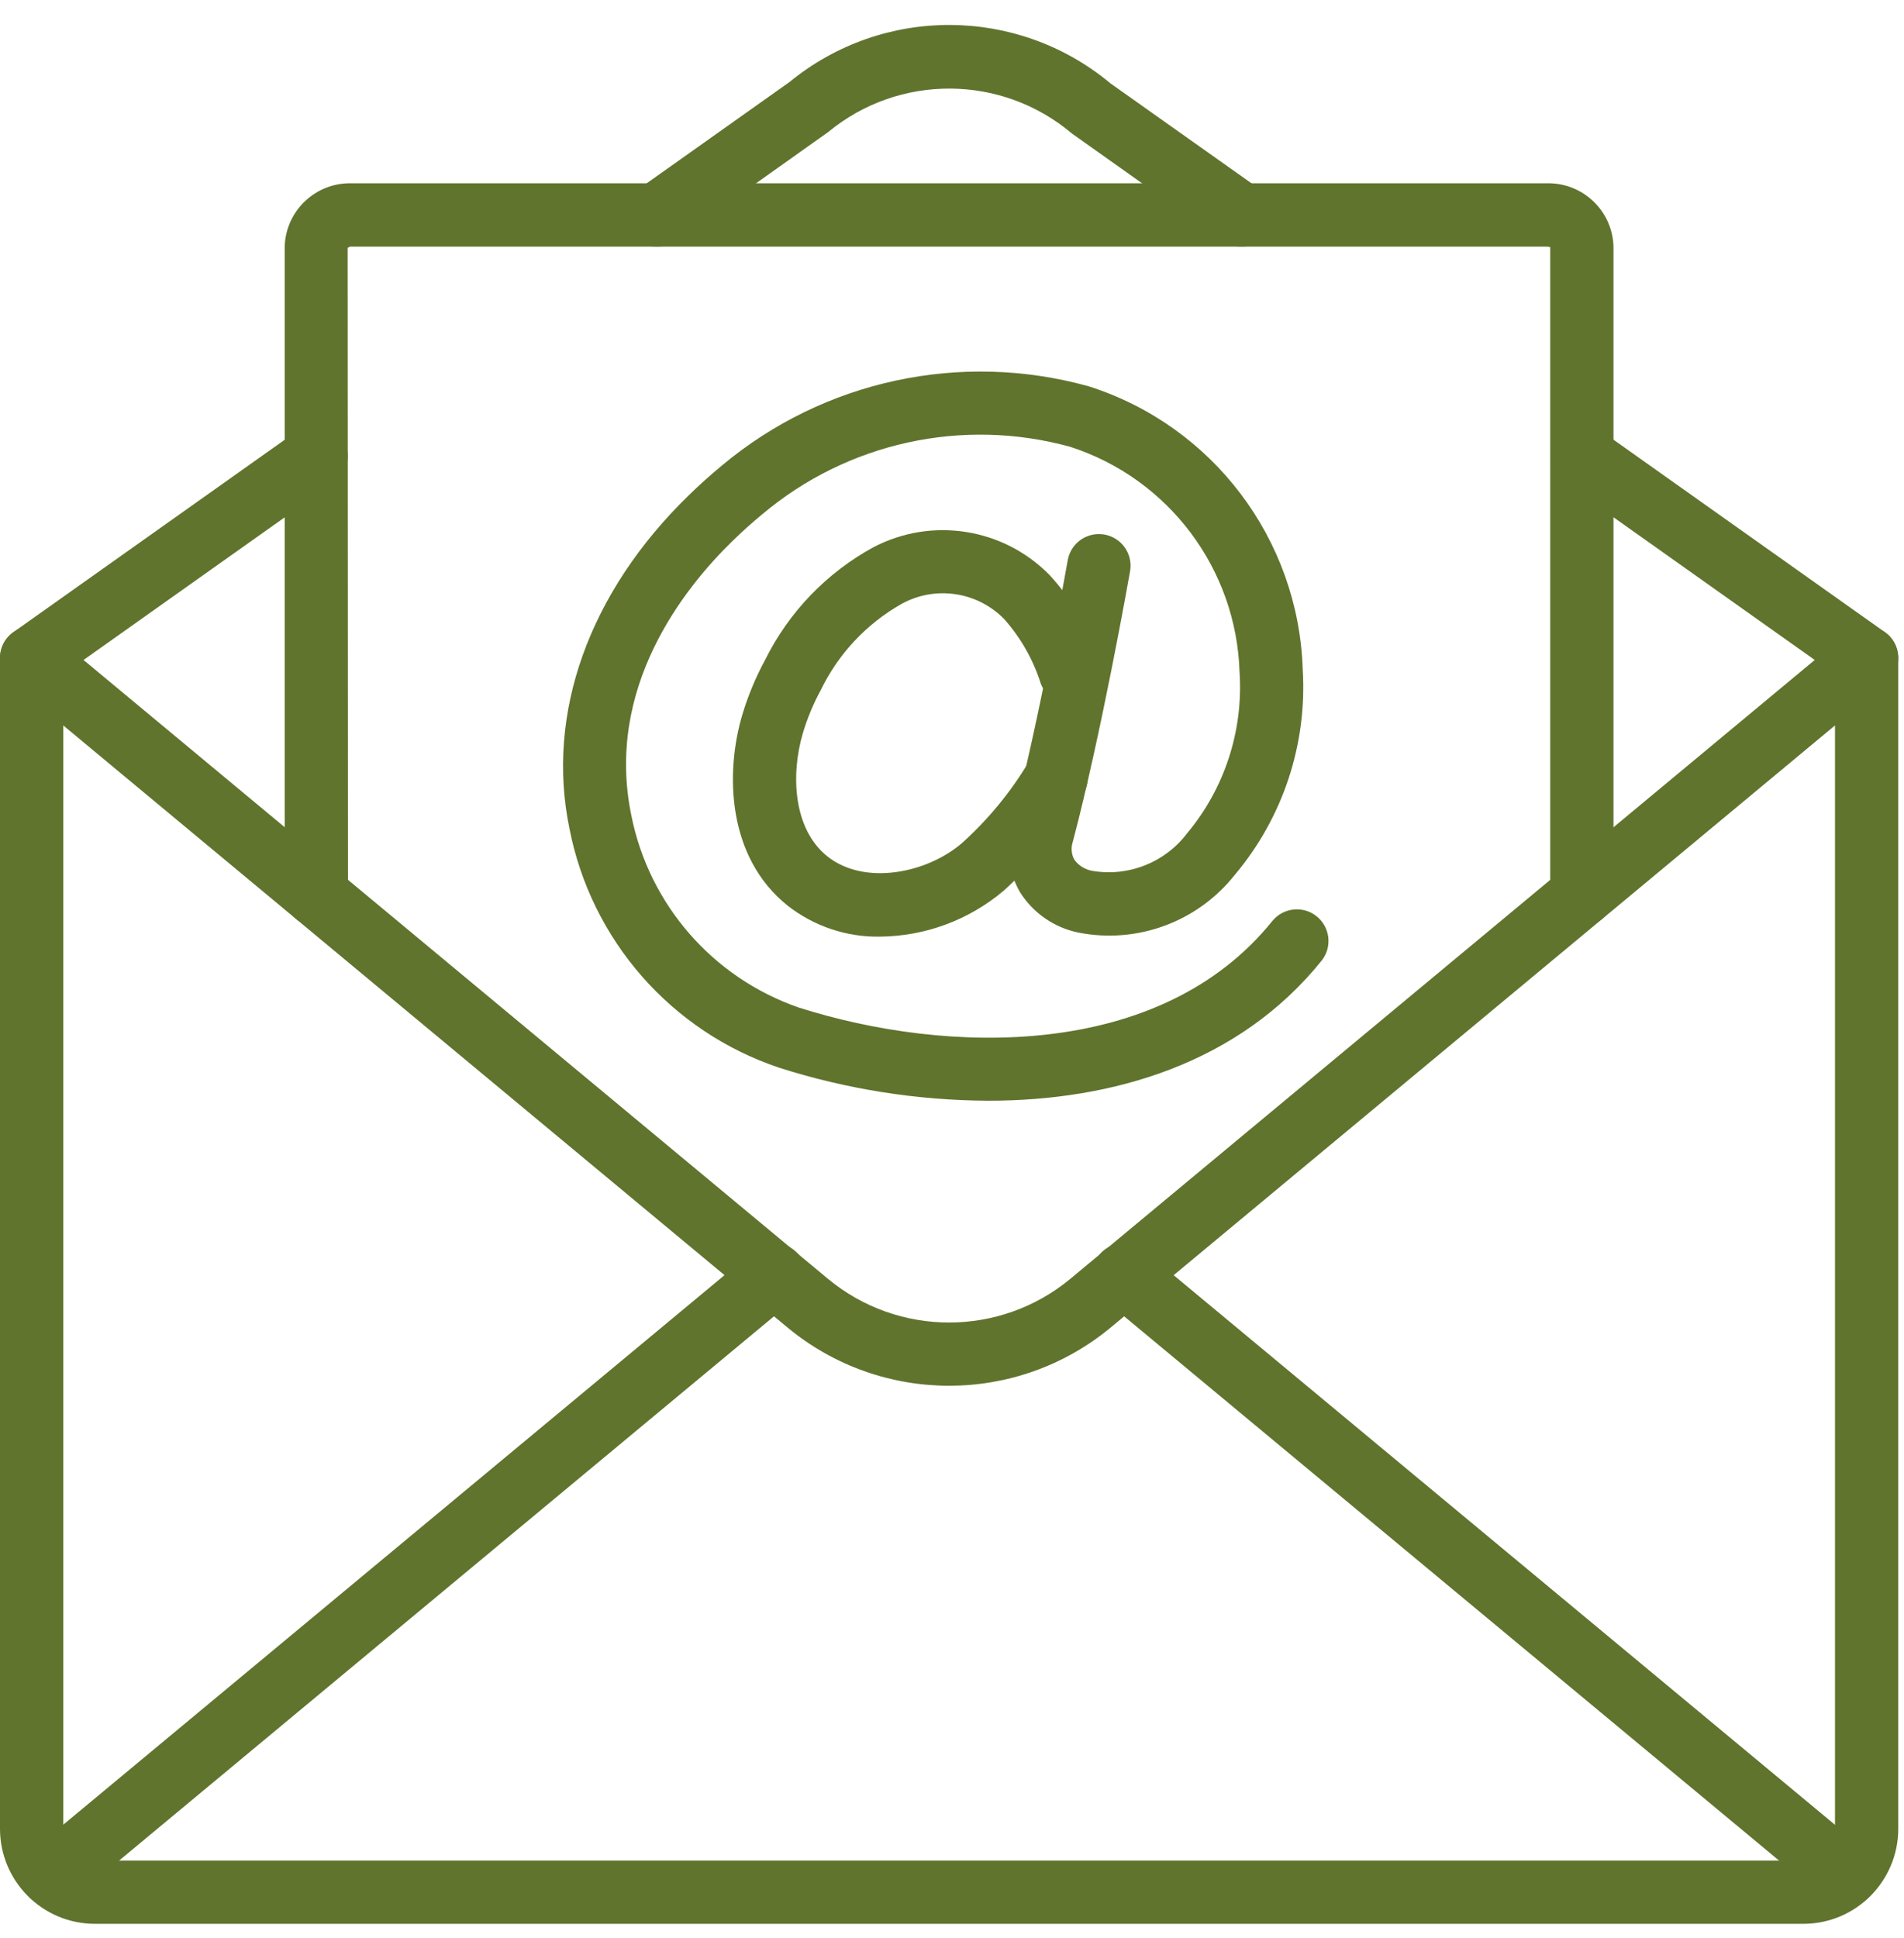
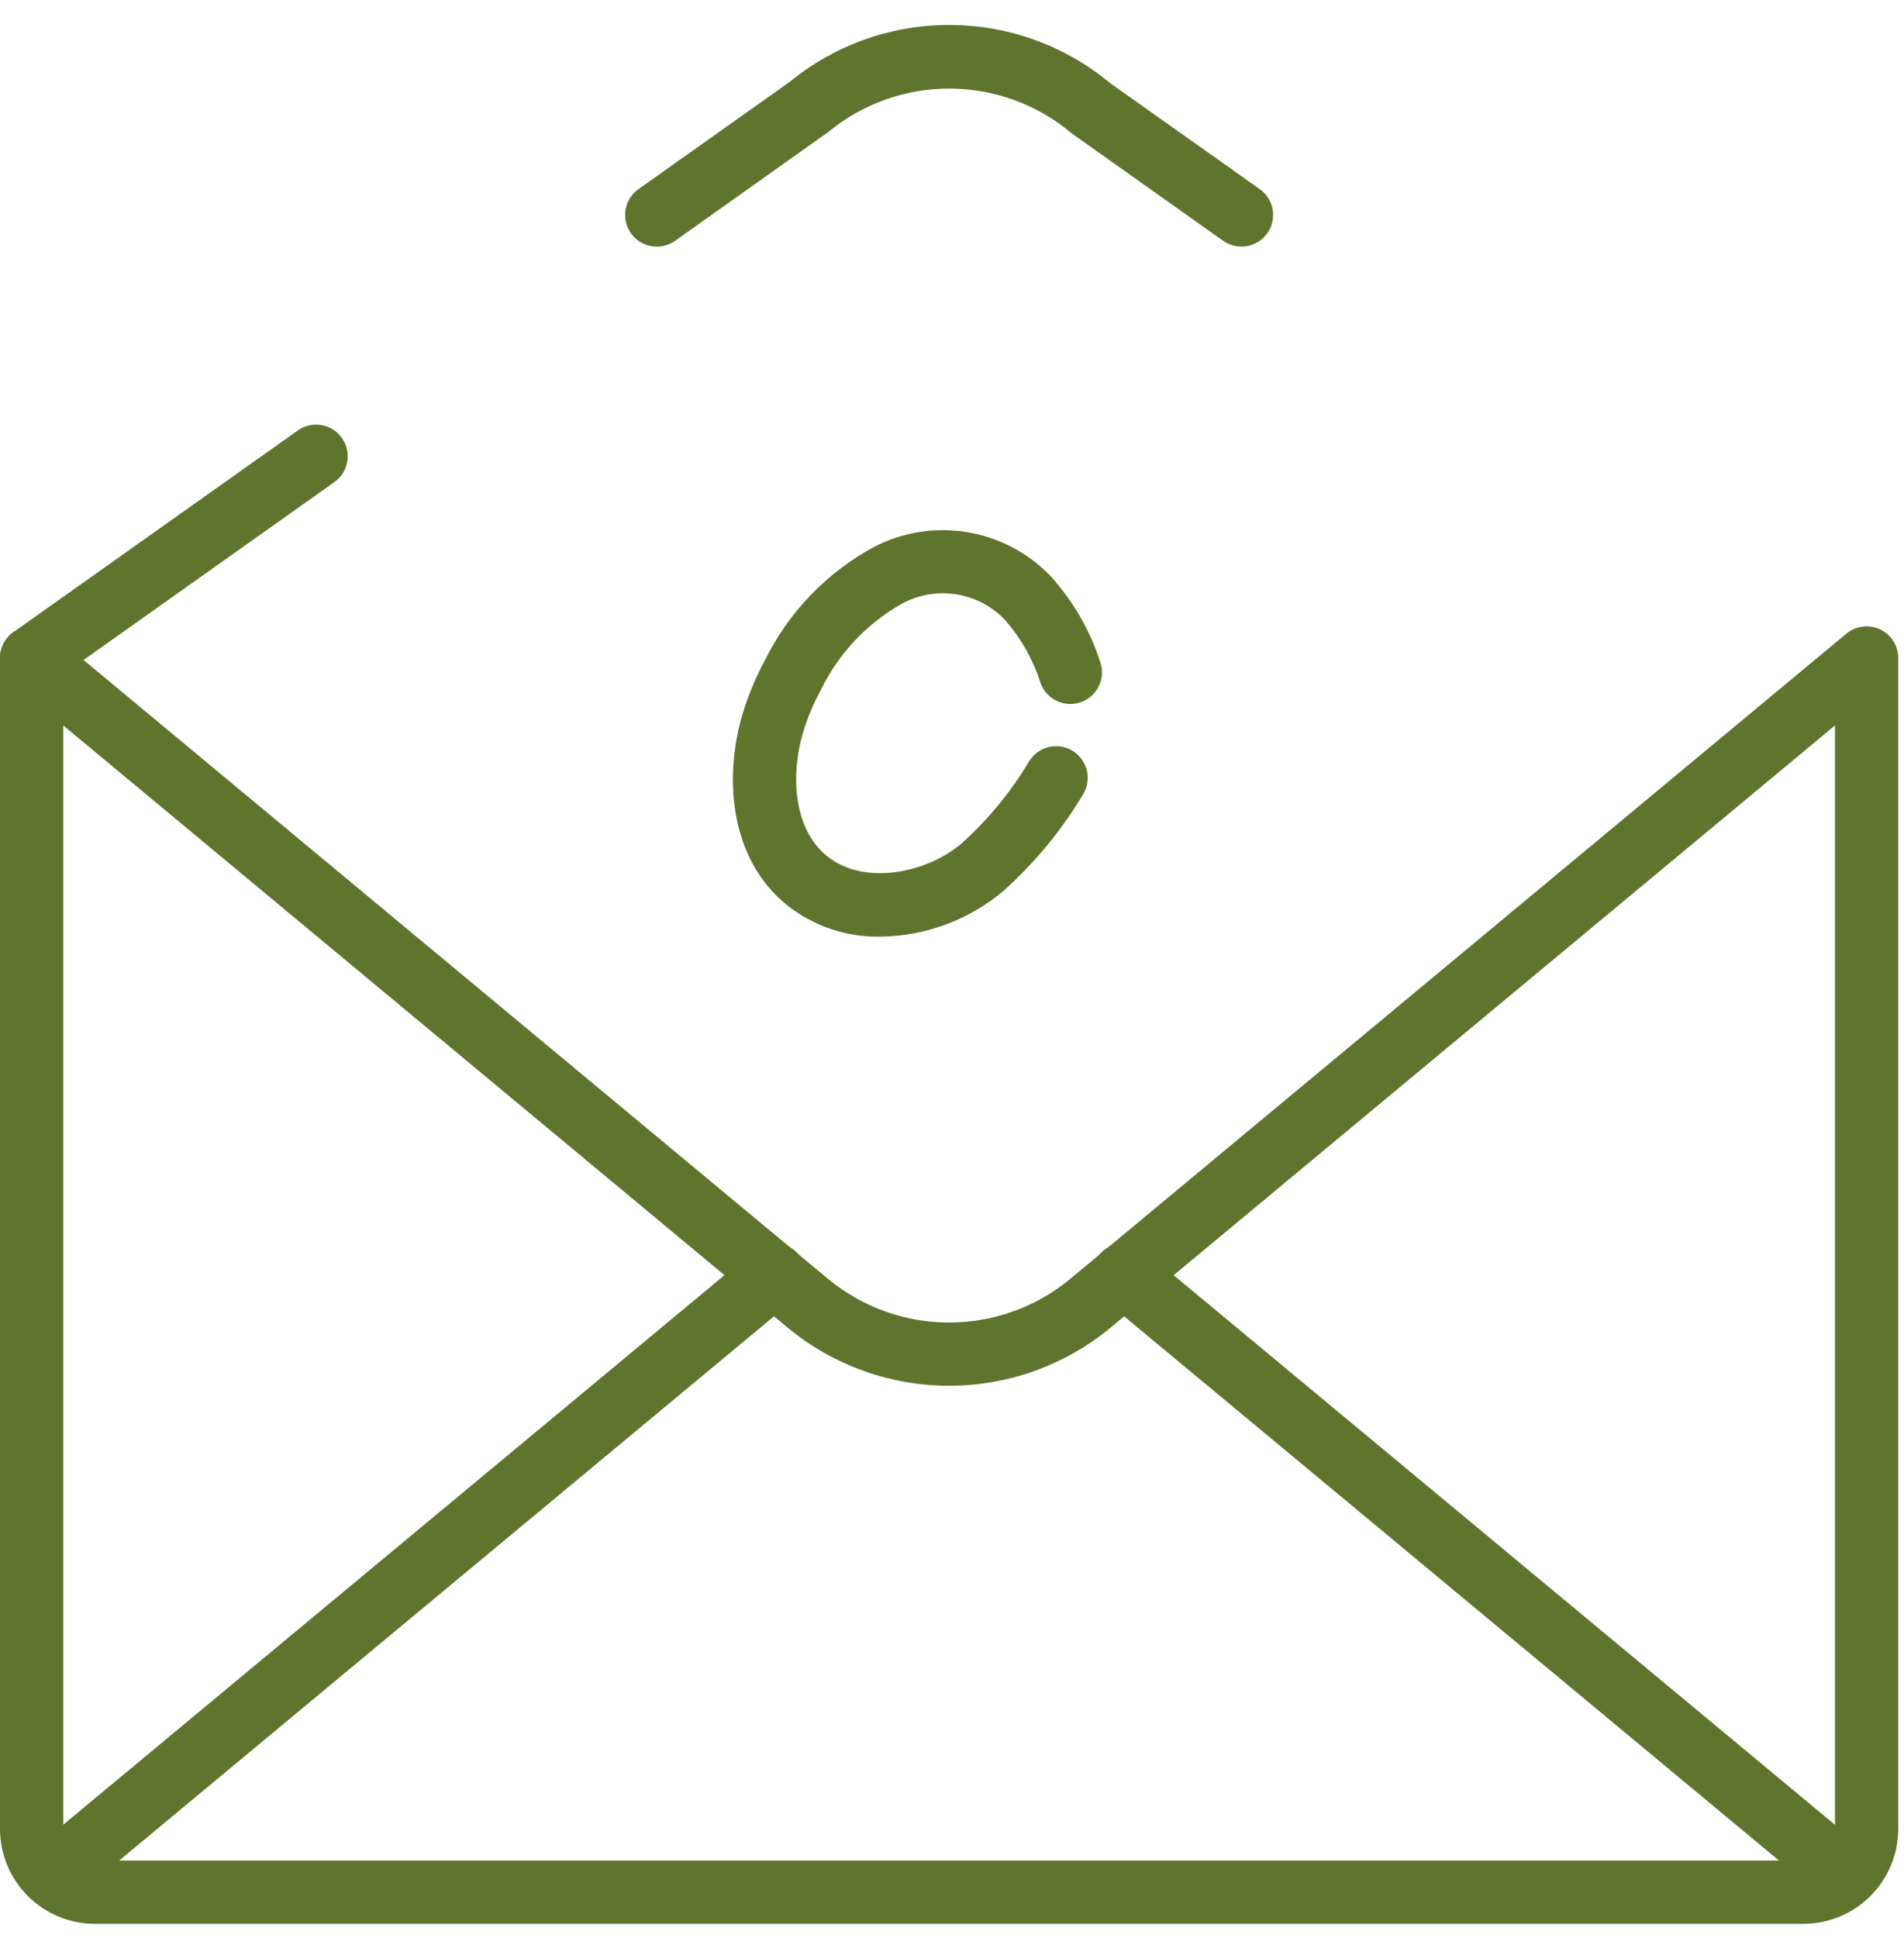
<svg xmlns="http://www.w3.org/2000/svg" width="57" height="58" viewBox="0 0 57 58" fill="none">
-   <path d="M29.587 32.944C27.464 32.934 25.355 32.602 23.332 31.958C20.099 30.877 17.698 28.14 17.047 24.794C16.334 21.36 17.633 17.728 20.612 14.831C20.931 14.519 21.263 14.221 21.608 13.936C24.657 11.383 28.768 10.496 32.599 11.564C36.308 12.748 38.871 16.137 38.999 20.028C39.138 22.268 38.408 24.475 36.961 26.19C35.845 27.596 34.036 28.26 32.276 27.91C31.556 27.761 30.928 27.325 30.536 26.703C30.184 26.098 30.094 25.377 30.286 24.704C31.115 21.573 31.957 16.816 31.965 16.767C32.024 16.434 32.256 16.157 32.574 16.042C32.892 15.926 33.248 15.989 33.507 16.206C33.766 16.424 33.89 16.763 33.831 17.097C33.796 17.294 32.967 21.981 32.118 25.188C32.057 25.366 32.072 25.561 32.16 25.727C32.291 25.908 32.489 26.03 32.709 26.066C33.787 26.246 34.876 25.813 35.536 24.943C36.66 23.599 37.223 21.873 37.109 20.125C37.016 17.028 34.985 14.324 32.036 13.372C28.818 12.486 25.369 13.243 22.817 15.394C22.512 15.646 22.216 15.911 21.933 16.188C20.46 17.62 18.109 20.592 18.901 24.409C19.433 27.075 21.338 29.261 23.907 30.153C28.349 31.57 34.732 31.74 38.095 27.559C38.425 27.161 39.014 27.101 39.417 27.425C39.82 27.75 39.889 28.337 39.571 28.745C37.084 31.838 33.3 32.944 29.587 32.944Z" fill="#60742D" />
  <path d="M26.343 28.033C25.342 28.051 24.366 27.722 23.578 27.104C21.76 25.649 21.71 23.122 22.22 21.4C22.391 20.827 22.622 20.273 22.907 19.747C23.618 18.314 24.755 17.134 26.161 16.371C27.913 15.462 30.053 15.807 31.43 17.22C32.114 17.968 32.629 18.855 32.94 19.82C33.105 20.31 32.847 20.842 32.36 21.015C31.873 21.188 31.337 20.94 31.156 20.456C30.931 19.743 30.558 19.086 30.061 18.528C29.258 17.706 28.006 17.52 26.998 18.07C25.943 18.665 25.095 19.569 24.569 20.659C24.347 21.067 24.168 21.498 24.035 21.943C23.667 23.188 23.748 24.812 24.763 25.626C25.873 26.517 27.747 26.14 28.801 25.231C29.586 24.524 30.261 23.703 30.802 22.796C30.978 22.502 31.298 22.326 31.64 22.334C31.983 22.343 32.294 22.536 32.453 22.839C32.613 23.142 32.597 23.507 32.412 23.795C31.77 24.864 30.971 25.831 30.042 26.662C29.006 27.536 27.698 28.021 26.343 28.033Z" fill="#60742D" />
  <path d="M53.987 57.579H2.841C1.273 57.578 0.002 56.306 0 54.738V19.694C1.4889e-05 19.327 0.212 18.992 0.545 18.836C0.877 18.68 1.27 18.731 1.553 18.965L24.793 38.28C26.895 40.017 29.935 40.016 32.037 38.279L55.275 18.965C55.557 18.73 55.95 18.68 56.283 18.836C56.616 18.992 56.828 19.326 56.828 19.694V54.738C56.826 56.306 55.555 57.578 53.987 57.579ZM1.894 21.712V54.738C1.895 55.261 2.319 55.684 2.841 55.685H53.987C54.51 55.684 54.933 55.261 54.934 54.738V21.712L33.246 39.736C30.442 42.054 26.388 42.054 23.583 39.738L1.894 21.712Z" fill="#60742D" />
  <path d="M0.948 20.64C0.536 20.641 0.17 20.374 0.045 19.981C-0.081 19.588 0.063 19.159 0.4 18.921L8.924 12.878C9.351 12.582 9.936 12.685 10.236 13.109C10.536 13.532 10.439 14.119 10.019 14.423L1.495 20.466C1.335 20.58 1.144 20.641 0.948 20.64Z" fill="#60742D" />
-   <path d="M55.88 20.64C55.684 20.641 55.493 20.58 55.334 20.466L46.81 14.423C46.389 14.119 46.292 13.532 46.592 13.109C46.893 12.685 47.478 12.582 47.905 12.878L56.429 18.921C56.766 19.159 56.909 19.588 56.784 19.981C56.658 20.374 56.293 20.641 55.88 20.64Z" fill="#60742D" />
  <path d="M37.164 7.381C36.968 7.381 36.777 7.32 36.617 7.207L32.09 3.996C29.988 2.22 26.917 2.201 24.794 3.952L20.21 7.207C19.934 7.402 19.575 7.436 19.267 7.295C18.959 7.154 18.75 6.859 18.719 6.522C18.688 6.185 18.838 5.857 19.114 5.661L23.642 2.45C26.439 0.163 30.466 0.181 33.242 2.494L37.713 5.661C38.05 5.899 38.194 6.328 38.068 6.722C37.943 7.115 37.577 7.382 37.164 7.381Z" fill="#60742D" />
  <path d="M1.561 57.067C1.162 57.068 0.806 56.818 0.67 56.442C0.534 56.067 0.648 55.647 0.955 55.392L22.569 37.434C22.828 37.213 23.187 37.149 23.507 37.266C23.827 37.383 24.06 37.663 24.116 37.999C24.173 38.335 24.044 38.676 23.779 38.891L2.166 56.849C1.996 56.99 1.782 57.067 1.561 57.067Z" fill="#60742D" />
  <path d="M55.263 57.068C55.042 57.068 54.828 56.99 54.659 56.849L33.045 38.891C32.781 38.676 32.652 38.336 32.708 37.999C32.765 37.663 32.997 37.383 33.318 37.266C33.638 37.15 33.996 37.214 34.256 37.435L55.869 55.392C56.176 55.647 56.29 56.068 56.154 56.443C56.019 56.818 55.662 57.068 55.263 57.068Z" fill="#60742D" />
-   <path d="M47.356 27.725C46.833 27.725 46.409 27.301 46.409 26.778V7.388C46.406 7.408 46.368 7.381 46.305 7.381H10.522C10.48 7.378 10.439 7.393 10.408 7.421L10.418 26.778C10.418 27.301 9.994 27.725 9.471 27.725C8.947 27.725 8.523 27.301 8.523 26.778V7.381C8.554 6.307 9.448 5.46 10.522 5.486H46.305C47.379 5.46 48.273 6.307 48.303 7.381V26.778C48.303 27.301 47.879 27.725 47.356 27.725Z" fill="#60742D" />
</svg>